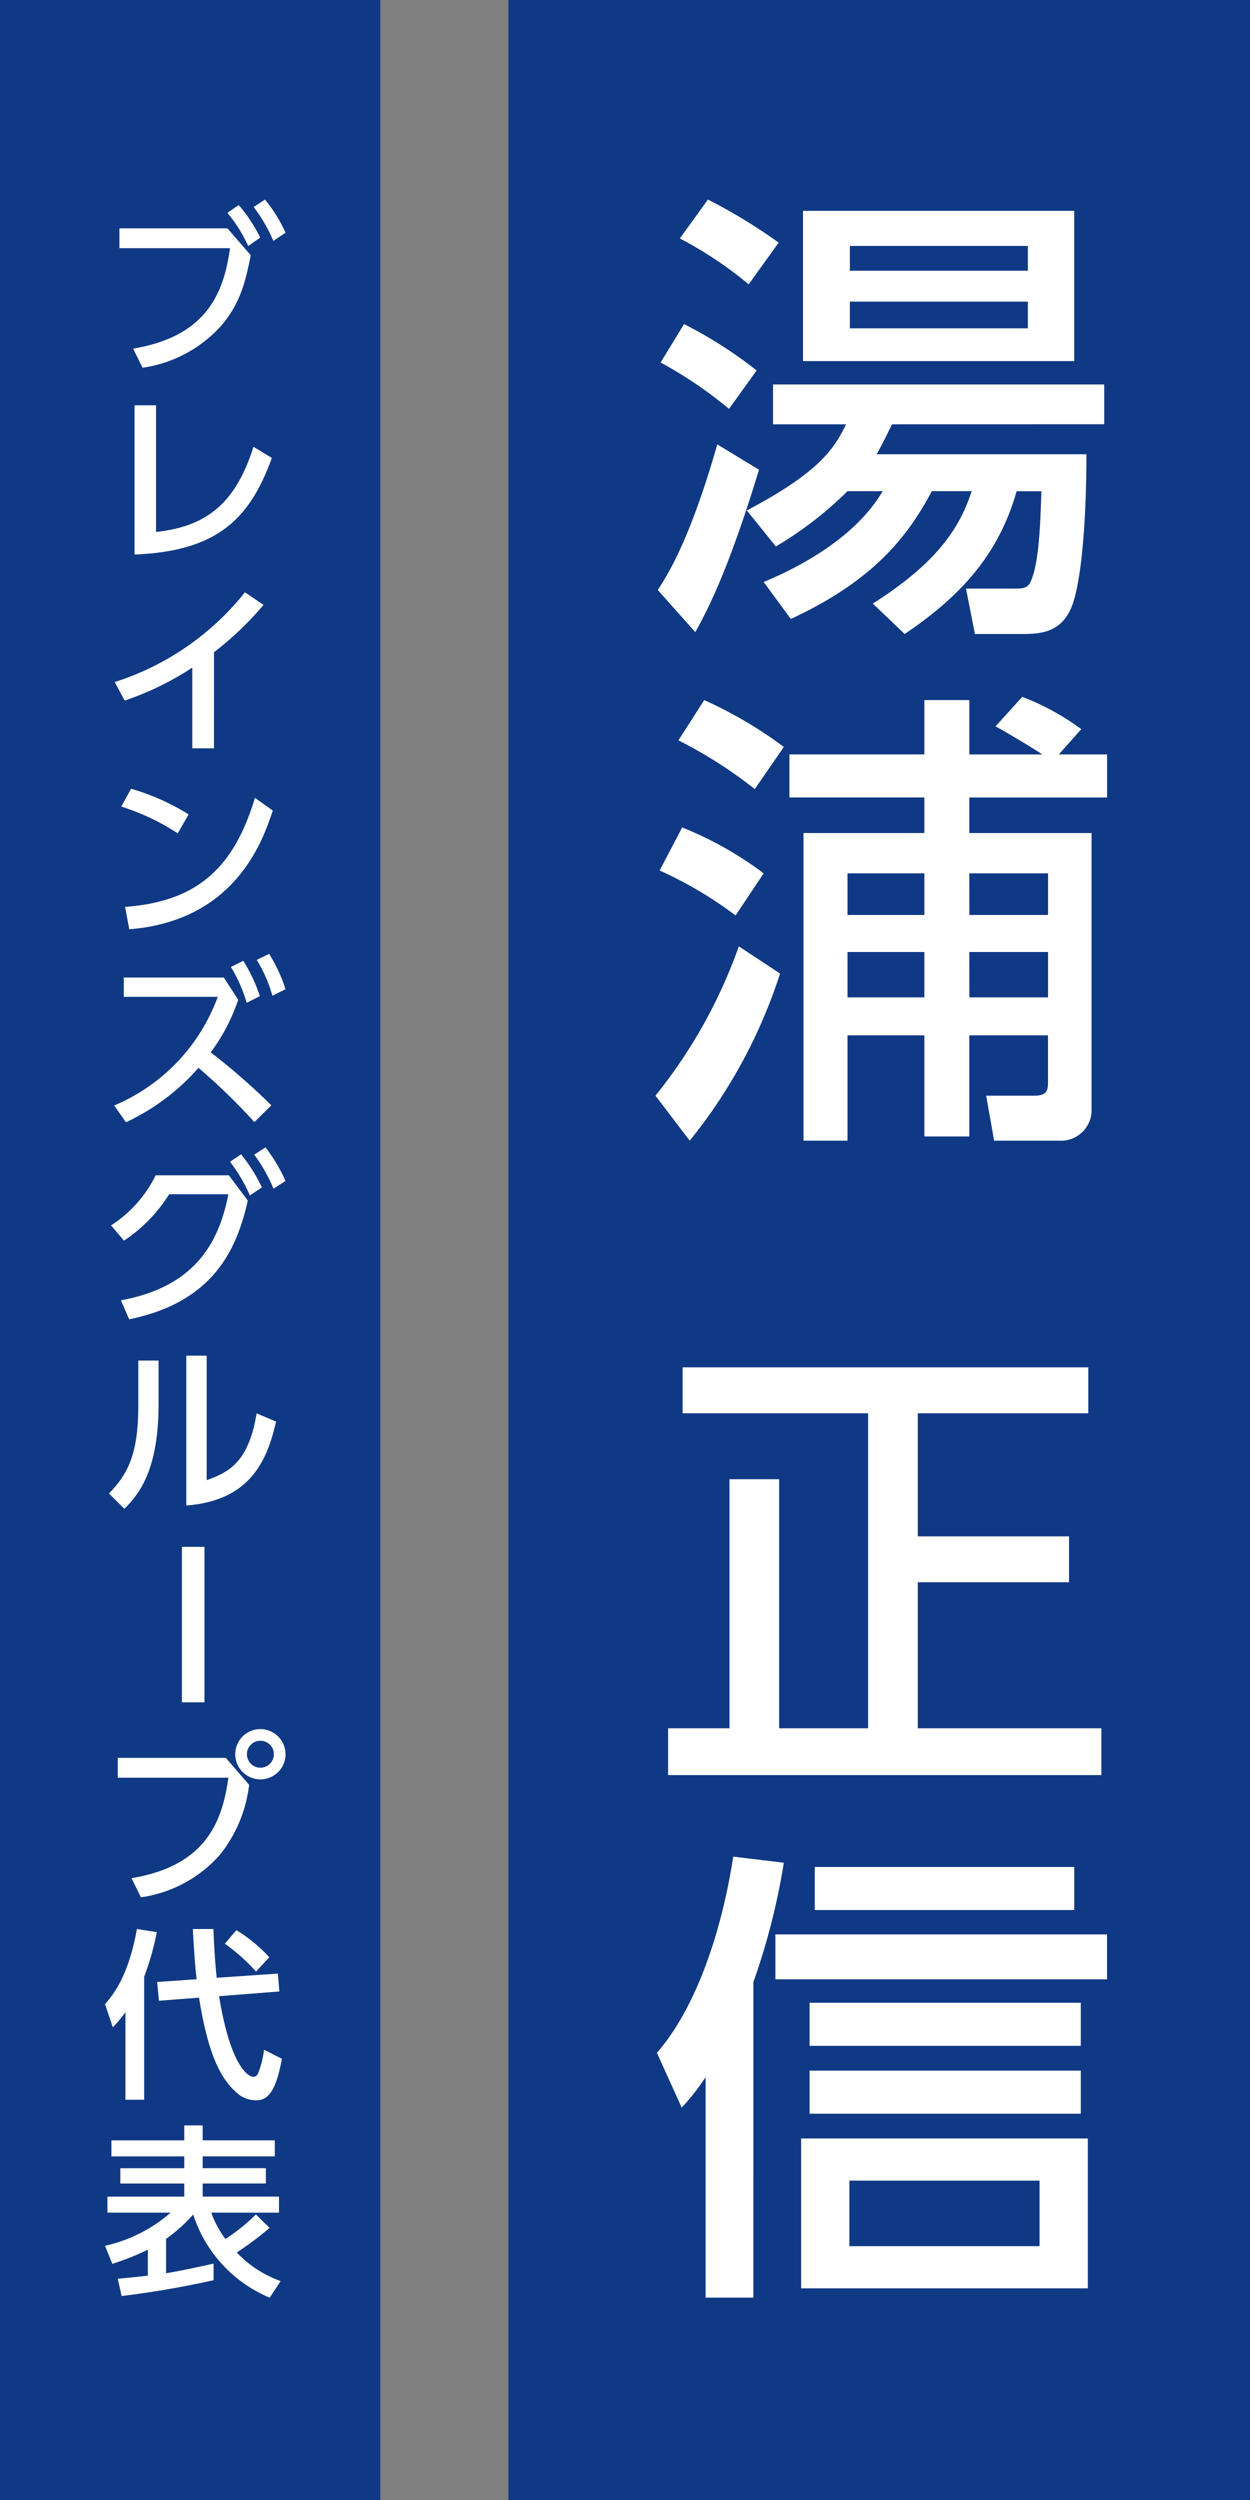
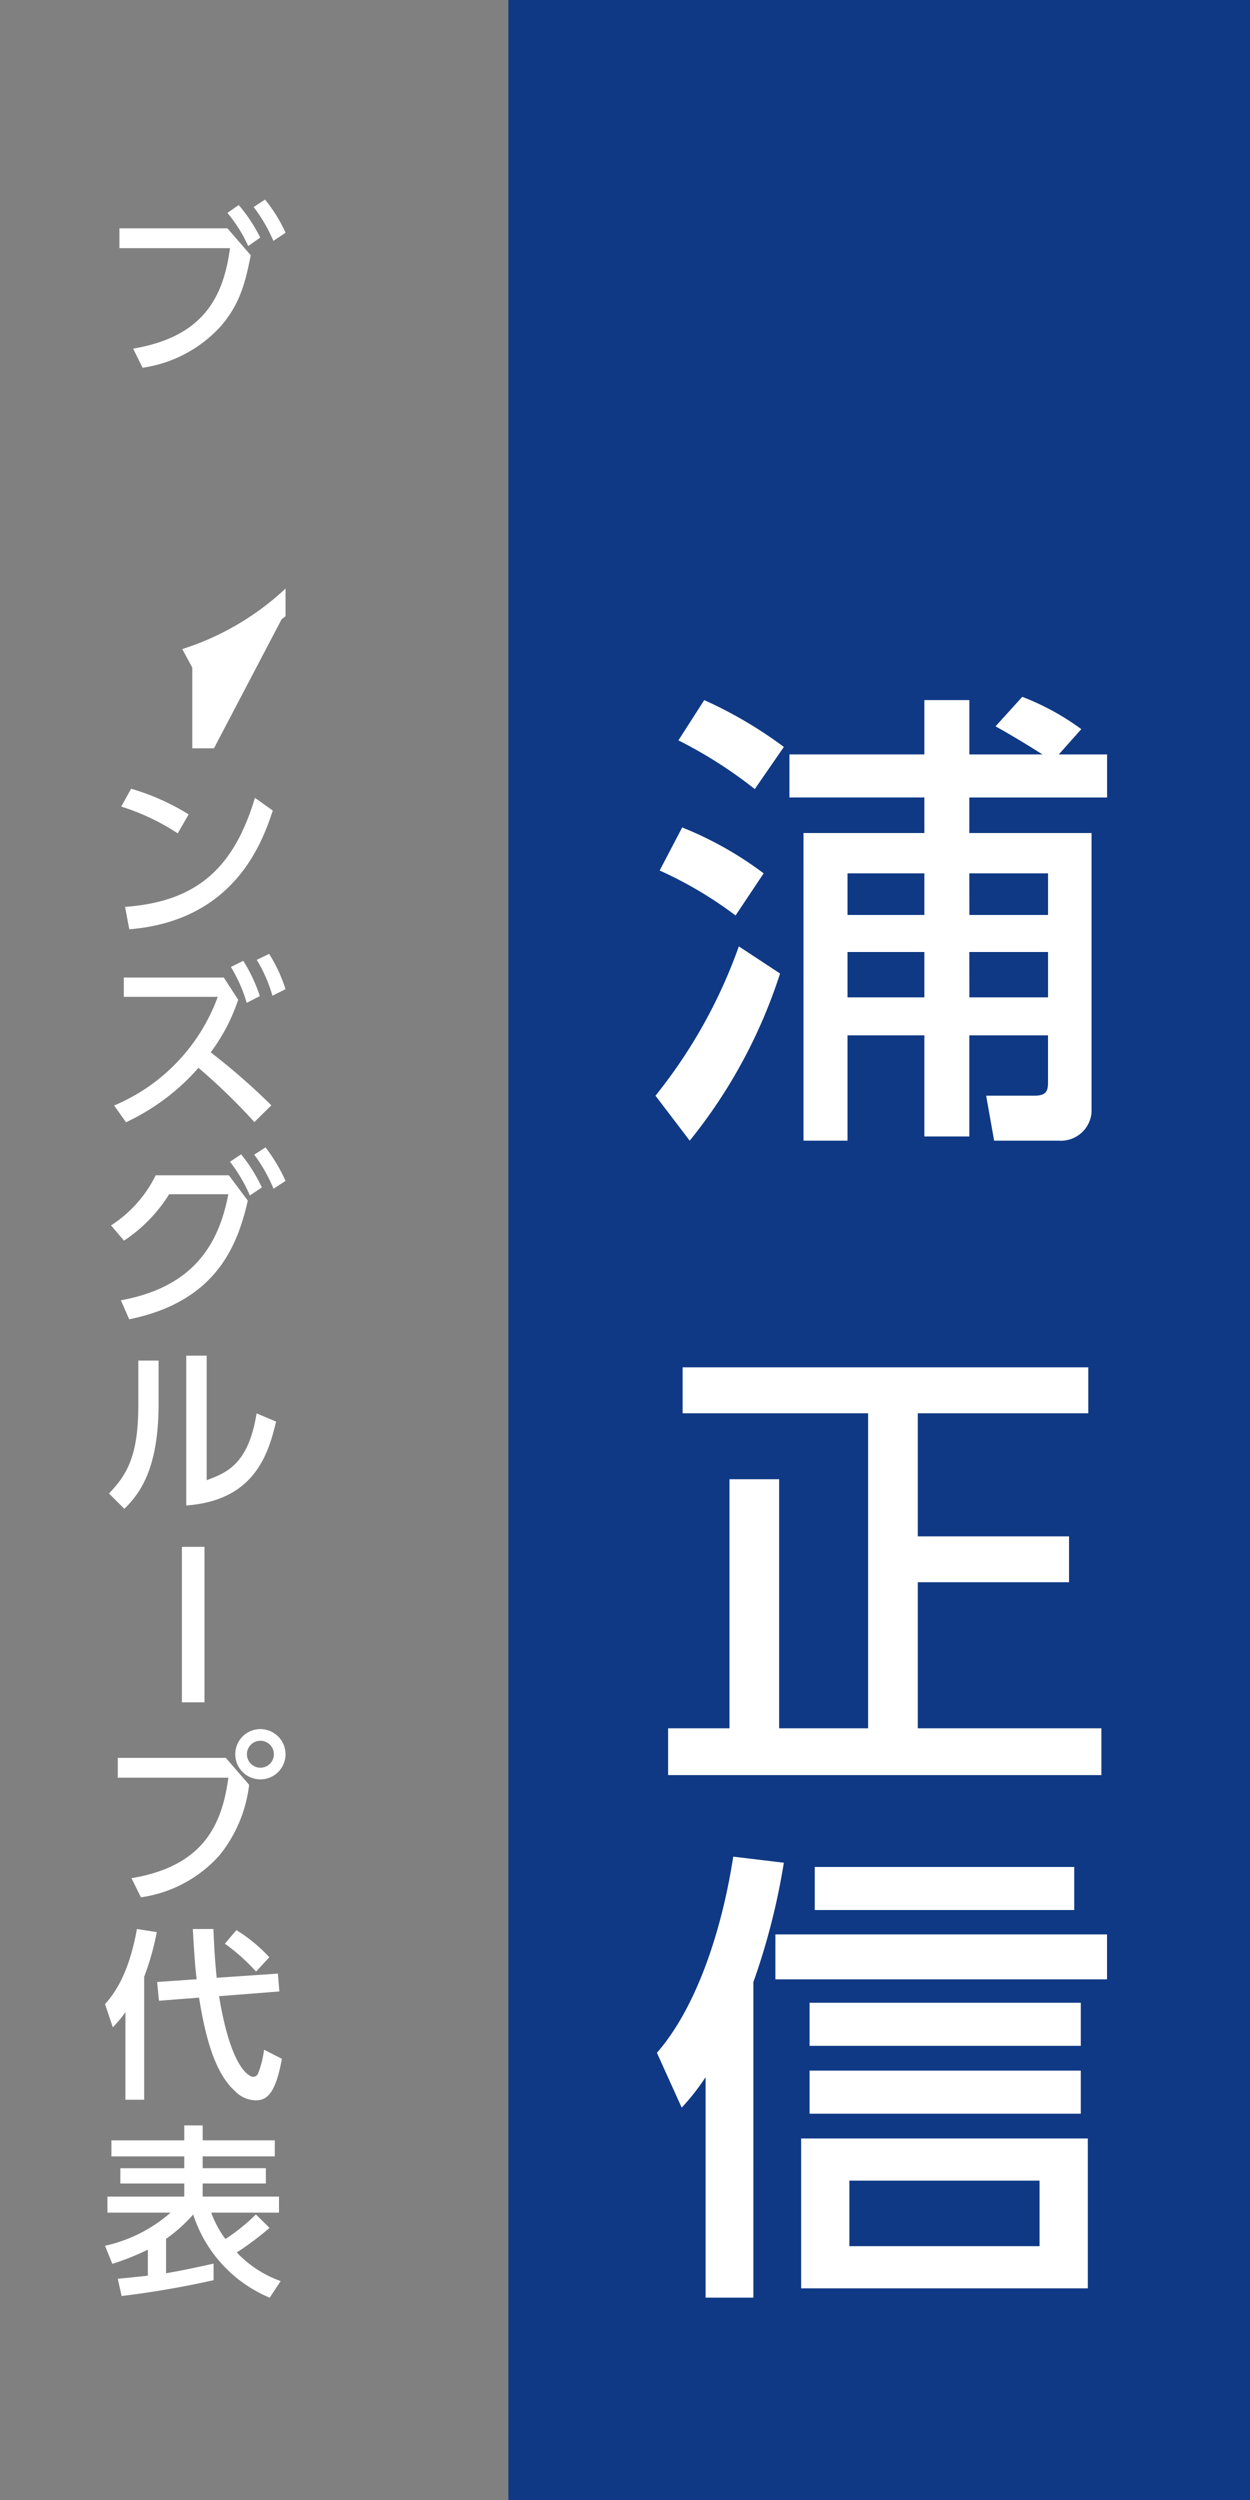
<svg xmlns="http://www.w3.org/2000/svg" width="119" height="238">
  <rect width="100%" height="100%" fill="#808080" stroke="none" />
  <defs>
    <clipPath id="a">
      <path data-name="長方形 52" fill="#fff" d="M0 0h42.989v199.737H0z" />
    </clipPath>
    <clipPath id="b">
      <path data-name="長方形 48" fill="#fff" d="M0 0h17.183v199.737H0z" />
    </clipPath>
  </defs>
  <path data-name="長方形 51" fill="#0f3985" d="M48.4 0H119v238H48.4z" />
  <g data-name="グループ 72">
    <g data-name="グループ 71" clip-path="url(#a)" fill="#fff" transform="translate(62.4 19)">
-       <path data-name="パス 16178" d="M9.856 25.716C7.18 34.5 5.307 38.462 3.791 41.181L.223 37.17c.94-1.47 3.034-4.679 5.664-13.862zM2.721 11.855a41.307 41.307 0 016.912 4.413l-2.631 3.654a40.551 40.551 0 00-6.51-4.412zM4.995 0a51.226 51.226 0 016.734 4.1L8.875 8.066A37.251 37.251 0 002.32 3.7zm17.526 21.392c-.491.981-.8 1.694-1.472 2.853h19.977c0 5.839-.4 11.409-1.248 14.084-.937 2.9-3.032 3.031-4.95 3.031h-4.415l-.85-4.325h4.73c1.026 0 1.293-.177 1.6-1.113.625-1.783.758-5.17.847-8.156h-2.358c-1.649 5.793-5.039 9.8-10.657 13.593l-3.034-2.9c5.976-3.789 8.251-7.087 9.41-10.7H26.31c-2.408 4.545-5.753 8.6-13.422 12.166l-2.587-3.52c1.7-.714 8.34-3.52 11.326-8.646h-3.343a35.211 35.211 0 01-6.821 5.266l-2.766-3.431c6.955-3.655 8.339-5.928 9.453-8.2h-6.957V17.6h31.528v3.787zM14.047 1.07h25.816v14.306H14.047zm4.459 5.705h16.946V4.413H18.506zm0 5.481h16.946V9.715H18.506z" />
      <path data-name="パス 16179" d="M11.861 73.679a49.273 49.273 0 01-8.6 15.912L0 85.311a48.607 48.607 0 007.938-14.216zM2.543 59.773a33.832 33.832 0 017.757 4.369l-2.675 4.011A37.644 37.644 0 00.4 63.873zm2.1-12.123a40.547 40.547 0 017.58 4.458l-2.768 4.011a42.612 42.612 0 00-7.27-4.636zM38.4 52.821h4.594v4.1H29.878v3.383h11.638v26.568a2.925 2.925 0 01-3.116 2.719h-6.159l-.758-4.28h4.594c1.2 0 1.293-.534 1.293-1.292v-4.456h-7.492v9.628H25.6v-9.628h-7.317v10.028h-4.191V60.304H25.6V56.92H12.754v-4.1H25.6v-5.17h4.281v5.171h6.955a90.16 90.16 0 00-4.459-2.675l2.543-2.807a23.92 23.92 0 015.618 3.075zM18.283 68.104H25.6v-3.963h-7.317zm0 7.845H25.6v-4.32h-7.317zm11.6-7.845h7.491v-3.963h-7.496zm0 7.845h7.491v-4.32h-7.496z" />
      <path data-name="パス 16180" d="M2.586 111.171h38.618v4.372H24.972v11.718h14.4v4.367h-14.4v13.906h17.48v4.456H1.204v-4.456h5.842v-23.711h4.727v23.712h8.471v-29.992H2.586z" />
      <path data-name="パス 16181" d="M9.32 199.734H4.772v-20.99a21.149 21.149 0 01-2.274 2.9l-2.36-5.217c3.7-4.234 6.154-11.454 7.267-18.674l4.816.579a64.511 64.511 0 01-2.9 11.365zm33.669-30.3H11.417v-4.278h31.572zm-1.83 29.414h-27.29v-14.265h27.29zm-.668-23.086H14.672v-4.1h25.819zm0 6.462H14.672v-4.1h25.819zm-.625-19.39h-24.7v-4.1h24.7zm-3.3 25.761H18.461v6.24h18.105z" />
    </g>
  </g>
-   <path data-name="長方形 49" fill="#0f3985" d="M0 0h36.205v238H0z" />
  <g data-name="グループ 70">
    <g data-name="グループ 69" clip-path="url(#b)" fill="#fff" transform="translate(10 19)">
      <path data-name="パス 16168" d="M11.652 2.738l2.22 2.562c-.485 2.409-.954 4.54-2.826 6.724a12.447 12.447 0 01-7.473 3.986l-.9-1.819c6.762-1.144 8.6-4.973 9.224-9.566H1.37V2.738zM12.727.52a15.02 15.02 0 012.046 3.1l-1.144.8a14.027 14.027 0 00-1.977-3.154zm2.5-.52a14.259 14.259 0 011.959 3.154l-1.161.78A14.835 14.835 0 0014.15.711z" />
-       <path data-name="パス 16169" d="M4.854 31.647c4.387-.5 7.456-2.3 9.277-8.11l1.751 1.057c-2.133 5.892-5.254 8.873-13.073 9.2V19.585h2.045z" />
-       <path data-name="パス 16170" d="M10.369 52.238H8.306v-7.68a28.023 28.023 0 01-6.433 3.136l-.952-1.765a25.874 25.874 0 0012.4-8.543l1.769 1.2a30.679 30.679 0 01-4.716 4.506z" />
+       <path data-name="パス 16170" d="M10.369 52.238H8.306v-7.68l-.952-1.765a25.874 25.874 0 0012.4-8.543l1.769 1.2a30.679 30.679 0 01-4.716 4.506z" />
      <path data-name="パス 16171" d="M6.918 60.335a21.392 21.392 0 00-5.375-2.548l.937-1.7a21.9 21.9 0 015.479 2.444zm-5.011 7c6.884-.5 10.369-3.744 12.363-10.381l1.7 1.213c-.936 2.79-3.5 10.485-13.663 11.3z" />
      <path data-name="パス 16172" d="M12.675 76.175a17.7 17.7 0 01-2.618 5.009 61.66 61.66 0 015.774 5.043l-1.613 1.594a58.759 58.759 0 00-5.323-5.164 20.986 20.986 0 01-6.9 5.182l-1.13-1.595a17.863 17.863 0 009.866-10.346H1.786v-1.837h9.519zm.485-3.708a15.483 15.483 0 011.578 3.362l-1.248.641a14.44 14.44 0 00-1.509-3.414zm2.462-.659a14.83 14.83 0 011.561 3.362l-1.248.624a13.824 13.824 0 00-1.491-3.414z" />
      <path data-name="パス 16173" d="M1.509 104.791c6.849-1.265 9.293-5.234 10.23-10.1H6.103a14.427 14.427 0 01-4.3 4.419L.571 97.655a11.84 11.84 0 004.248-4.766h6.971l1.8 2.409c-1.023 4.506-3.155 9.635-11.288 11.3zm11.444-13.9a15.323 15.323 0 011.977 3.154l-1.144.763a14.613 14.613 0 00-1.89-3.207zm2.324-.659a16 16 0 011.907 3.189l-1.144.745a15 15 0 00-1.838-3.241z" />
      <path data-name="パス 16174" d="M5.097 114.656c0 6.031-1.7 8.475-3.26 9.982L.376 123.18c1.7-1.768 2.792-3.587 2.792-8.353v-4.3h1.929zm4.579 7.259c1.89-.71 3.971-1.491 4.751-6.36l1.855.78c-.815 3.518-2.324 7.521-8.549 7.989v-14.263h1.943z" />
      <path data-name="長方形 47" d="M7.317 128.26h2.15v14.8h-2.15z" />
      <path data-name="パス 16175" d="M11.496 148.349l2.22 2.565a13.1 13.1 0 01-2.774 6.654 12.3 12.3 0 01-7.525 4.056l-.9-1.82c6.849-1.144 8.617-5.077 9.224-9.566H1.214v-1.889zm5.687-.347a2.393 2.393 0 11-2.393-2.392 2.4 2.4 0 012.393 2.392m-3.676 0a1.283 1.283 0 101.283-1.282 1.28 1.28 0 00-1.283 1.282" />
      <path data-name="パス 16176" d="M1.942 172.561a12.6 12.6 0 01-1.2 1.438L0 171.798c.746-.867 2.219-2.617 3.035-7.157l1.89.295a24.918 24.918 0 01-1.2 4.246v11.714H1.942zm6.78-3.137c-.173-1.438-.26-2.911-.364-4.783h1.959c.052 1.265.1 2.513.312 4.645l5.827-.4.139 1.7-5.74.451c1.2 7.348 3.087 7.677 3.226 7.677a.5.5 0 00.485-.312 9.248 9.248 0 00.571-2.27l1.7.866c-.573 3.1-1.318 3.951-2.445 3.951a2.771 2.771 0 01-2.045-.9c-1.943-1.767-2.809-5.234-3.4-8.873l-3.814.295-.174-1.785zm3.78-4.679a15.03 15.03 0 013.138 2.582l-1.265 1.369a18 18 0 00-2.966-2.652z" />
      <path data-name="パス 16177" d="M15.675 199.739a12.863 12.863 0 01-7.283-7.92 14.825 14.825 0 01-2.583 2.32v3.275c1.335-.225 2.722-.52 4.525-.918v1.577a88.83 88.83 0 01-8.756 1.508l-.364-1.642c.867-.087 1.821-.174 2.861-.295v-2.478a24.057 24.057 0 01-3.381 1.352L0 194.798a14.12 14.12 0 006.242-3.154H.226v-1.525h7.317v-1.248H1.457v-1.456h6.086v-1.126H.607v-1.526h6.936v-1.424h1.751v1.421h6.866v1.526H9.294v1.126h6.016v1.456H9.294v1.248h7.266v1.525h-6.45a9.6 9.6 0 001.352 2.513 18.131 18.131 0 002.9-2.34l1.3 1.283a29.954 29.954 0 01-3.122 2.339 10.652 10.652 0 004.179 2.721z" />
    </g>
  </g>
</svg>